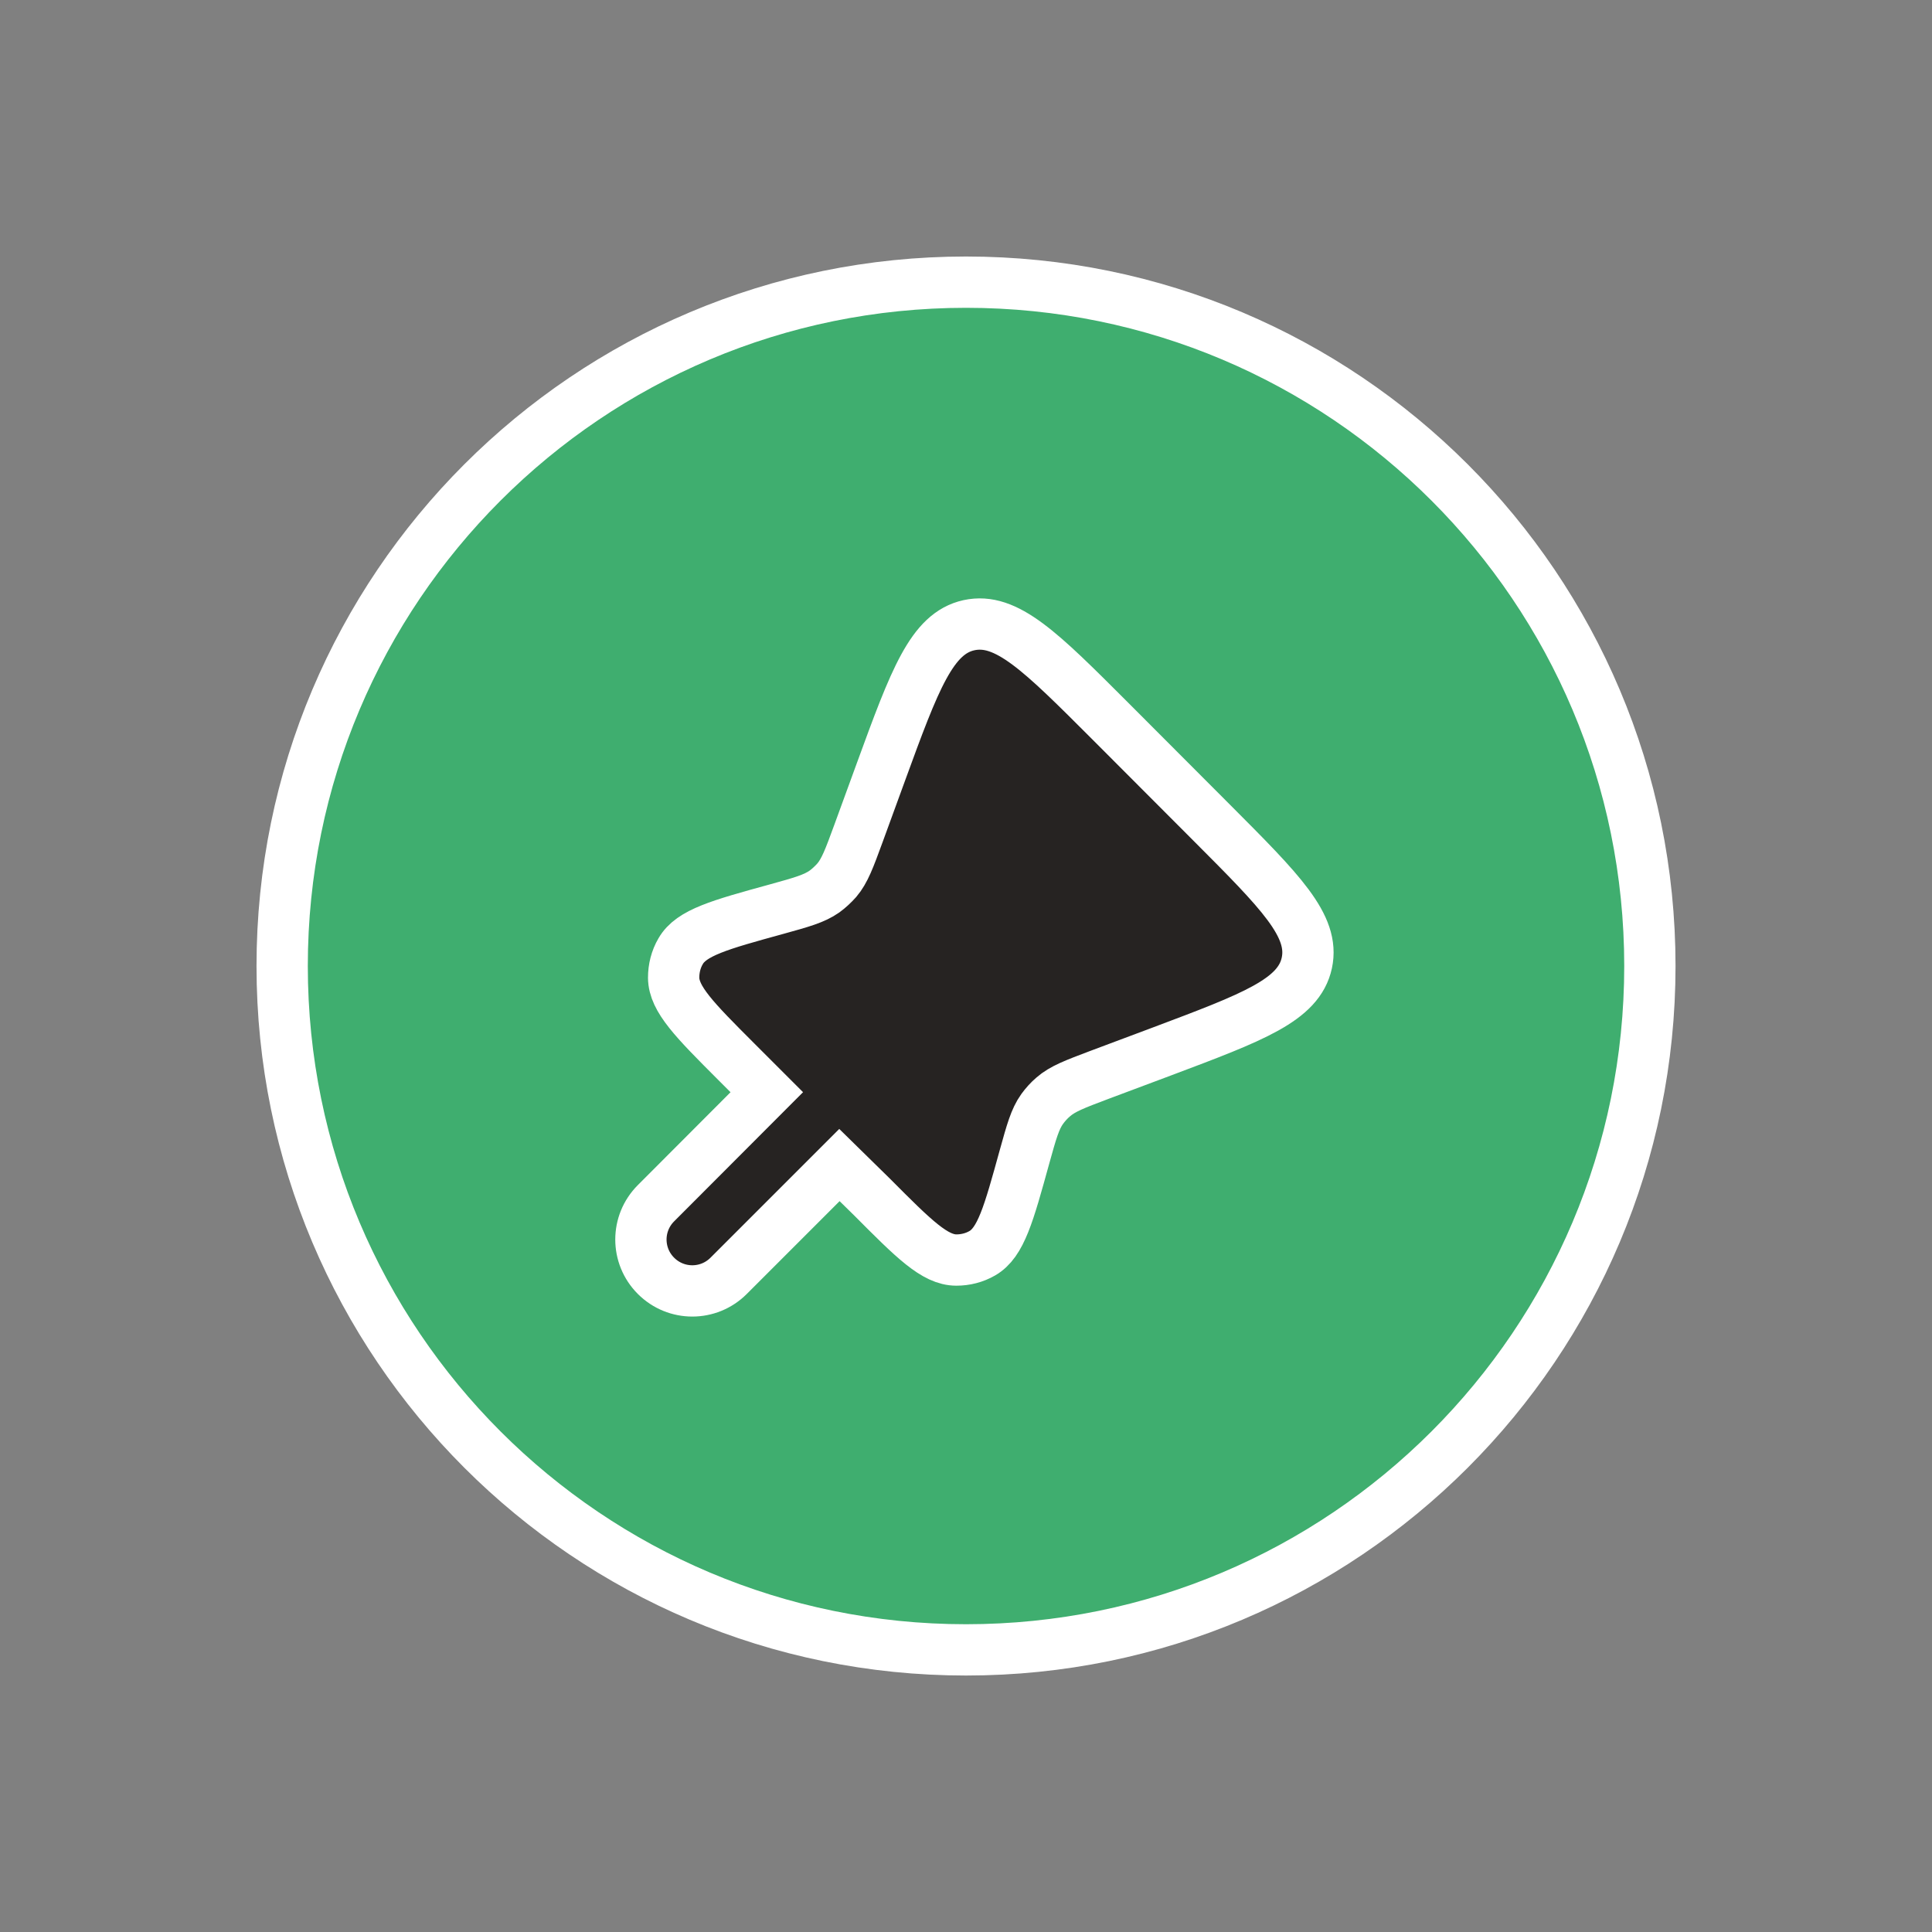
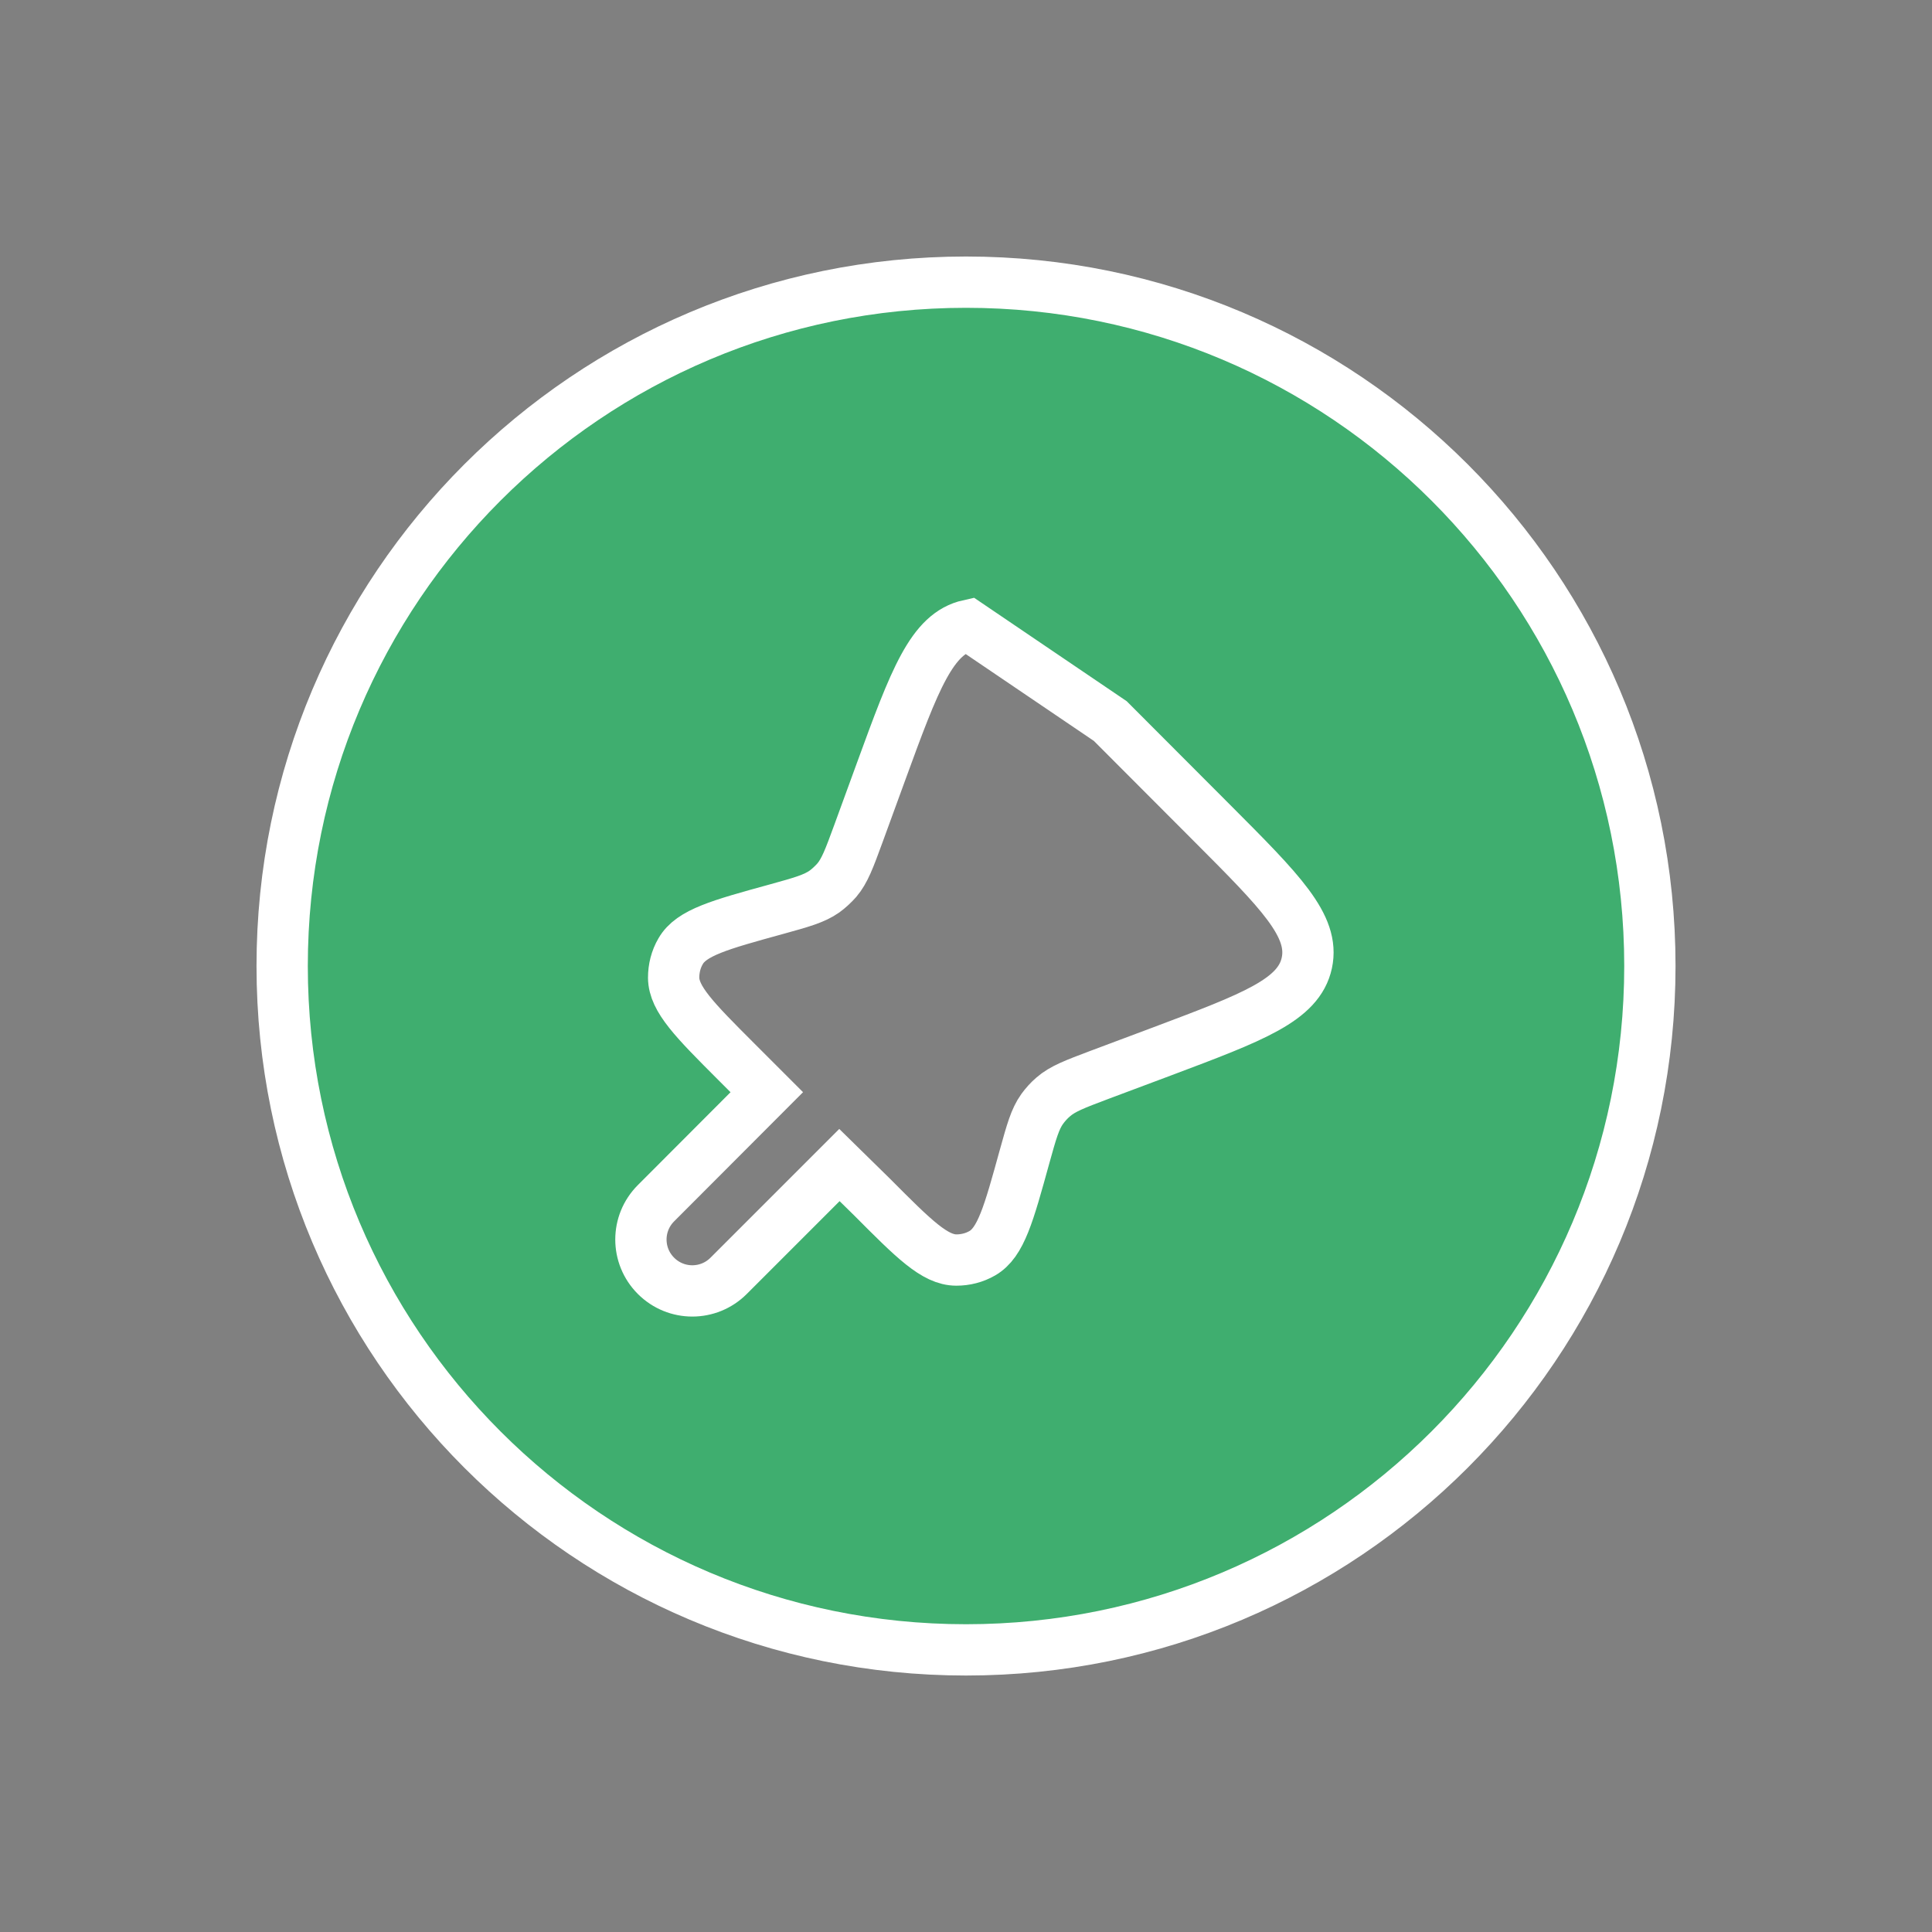
<svg xmlns="http://www.w3.org/2000/svg" version="1.1" x="0px" y="0px" style="enable-background:new 0 0 800 800;" xml:space="preserve" viewBox="-70.82 -70.82 941.62 941.62">
  <rect x="-70.82" y="-70.82" width="941.62" height="941.62" fill="#808080" stroke="none" />
  <style type="text/css">
	.st0{fill-rule:evenodd;clip-rule:evenodd;fill:#262322;}
	.st1{fill-rule:evenodd;clip-rule:evenodd;fill:#3FAE6F;stroke:#FFFFFF;stroke-width:25;stroke-miterlimit:10;}
</style>
  <g id="Layer_2">
-     <ellipse class="st0" cx="400" cy="395.8" rx="220.2" ry="225.8" />
-   </g>
+     </g>
  <g id="Layer_1">
-     <path class="st1" d="M733.3,400c0,184.1-149.2,333.3-333.3,333.3C215.9,733.3,66.7,584.1,66.7,400C66.7,215.9,215.9,66.7,400,66.7   C584.1,66.7,733.3,215.9,733.3,400z M470.3,280.6l49.4,49.5c33.5,33.6,50.3,50.3,46.4,68.4c-3.9,18.1-26.1,26.4-70.5,43.1   l-30.7,11.5c-11.9,4.5-17.8,6.7-22.4,10.7c-2,1.7-3.8,3.7-5.4,5.9c-3.5,4.9-5.2,11.1-8.6,23.3c-7.7,27.9-11.5,41.8-20.6,47   c-3.8,2.2-8.2,3.3-12.6,3.3c-10.5,0-20.7-10.2-41.1-30.7L338.3,497l-54,54c-9.8,9.8-25.6,9.8-35.4,0c-9.8-9.8-9.8-25.6,0-35.4   l54-54.1c0,0,0,0,0,0l-14.9-14.9c-20.3-20.3-30.4-30.5-30.5-40.9c0-4.5,1.1-9,3.4-12.9c5.2-9.1,19.1-12.9,46.7-20.5   c12.3-3.4,18.4-5.1,23.4-8.6c2.2-1.6,4.2-3.5,6-5.5c3.9-4.6,6.1-10.6,10.5-22.6l11.1-30.4c16.4-44.9,24.7-67.3,42.8-71.3   C419.7,229.9,436.5,246.8,470.3,280.6z" />
+     <path class="st1" d="M733.3,400c0,184.1-149.2,333.3-333.3,333.3C215.9,733.3,66.7,584.1,66.7,400C66.7,215.9,215.9,66.7,400,66.7   C584.1,66.7,733.3,215.9,733.3,400z M470.3,280.6l49.4,49.5c33.5,33.6,50.3,50.3,46.4,68.4c-3.9,18.1-26.1,26.4-70.5,43.1   l-30.7,11.5c-11.9,4.5-17.8,6.7-22.4,10.7c-2,1.7-3.8,3.7-5.4,5.9c-3.5,4.9-5.2,11.1-8.6,23.3c-7.7,27.9-11.5,41.8-20.6,47   c-3.8,2.2-8.2,3.3-12.6,3.3c-10.5,0-20.7-10.2-41.1-30.7L338.3,497l-54,54c-9.8,9.8-25.6,9.8-35.4,0c-9.8-9.8-9.8-25.6,0-35.4   l54-54.1c0,0,0,0,0,0l-14.9-14.9c-20.3-20.3-30.4-30.5-30.5-40.9c0-4.5,1.1-9,3.4-12.9c5.2-9.1,19.1-12.9,46.7-20.5   c12.3-3.4,18.4-5.1,23.4-8.6c2.2-1.6,4.2-3.5,6-5.5c3.9-4.6,6.1-10.6,10.5-22.6l11.1-30.4c16.4-44.9,24.7-67.3,42.8-71.3   z" />
  </g>
</svg>